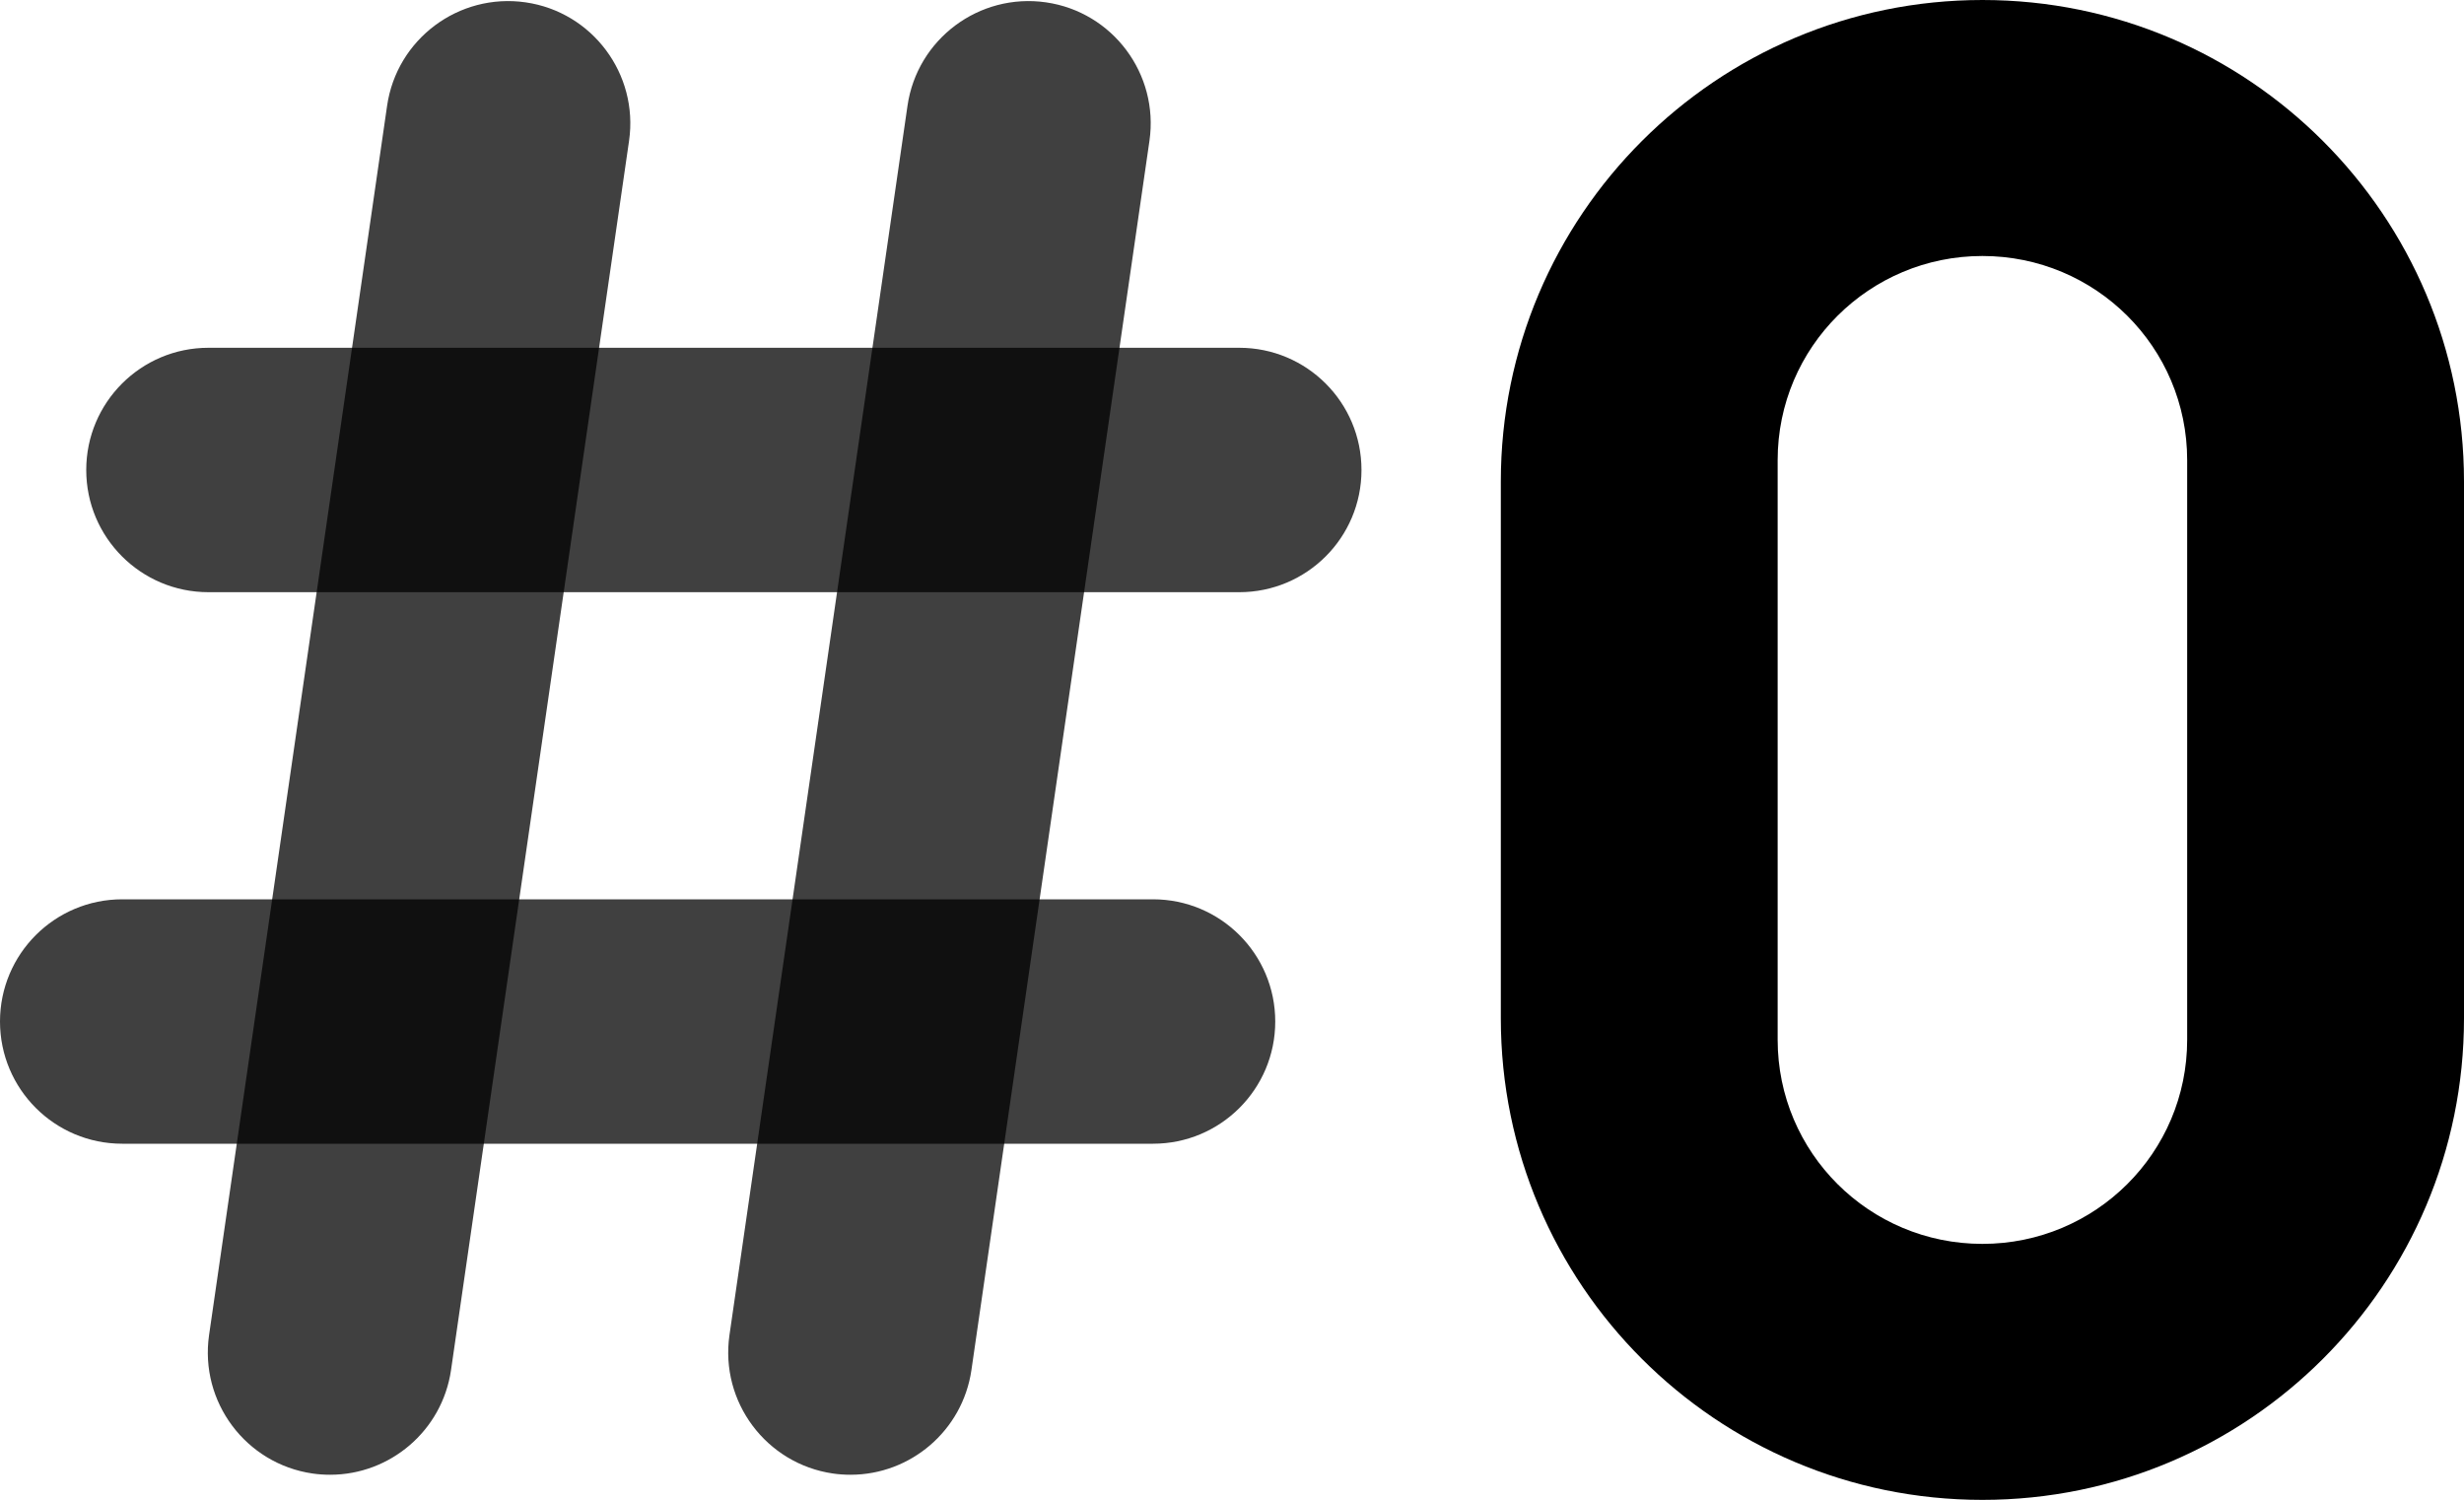
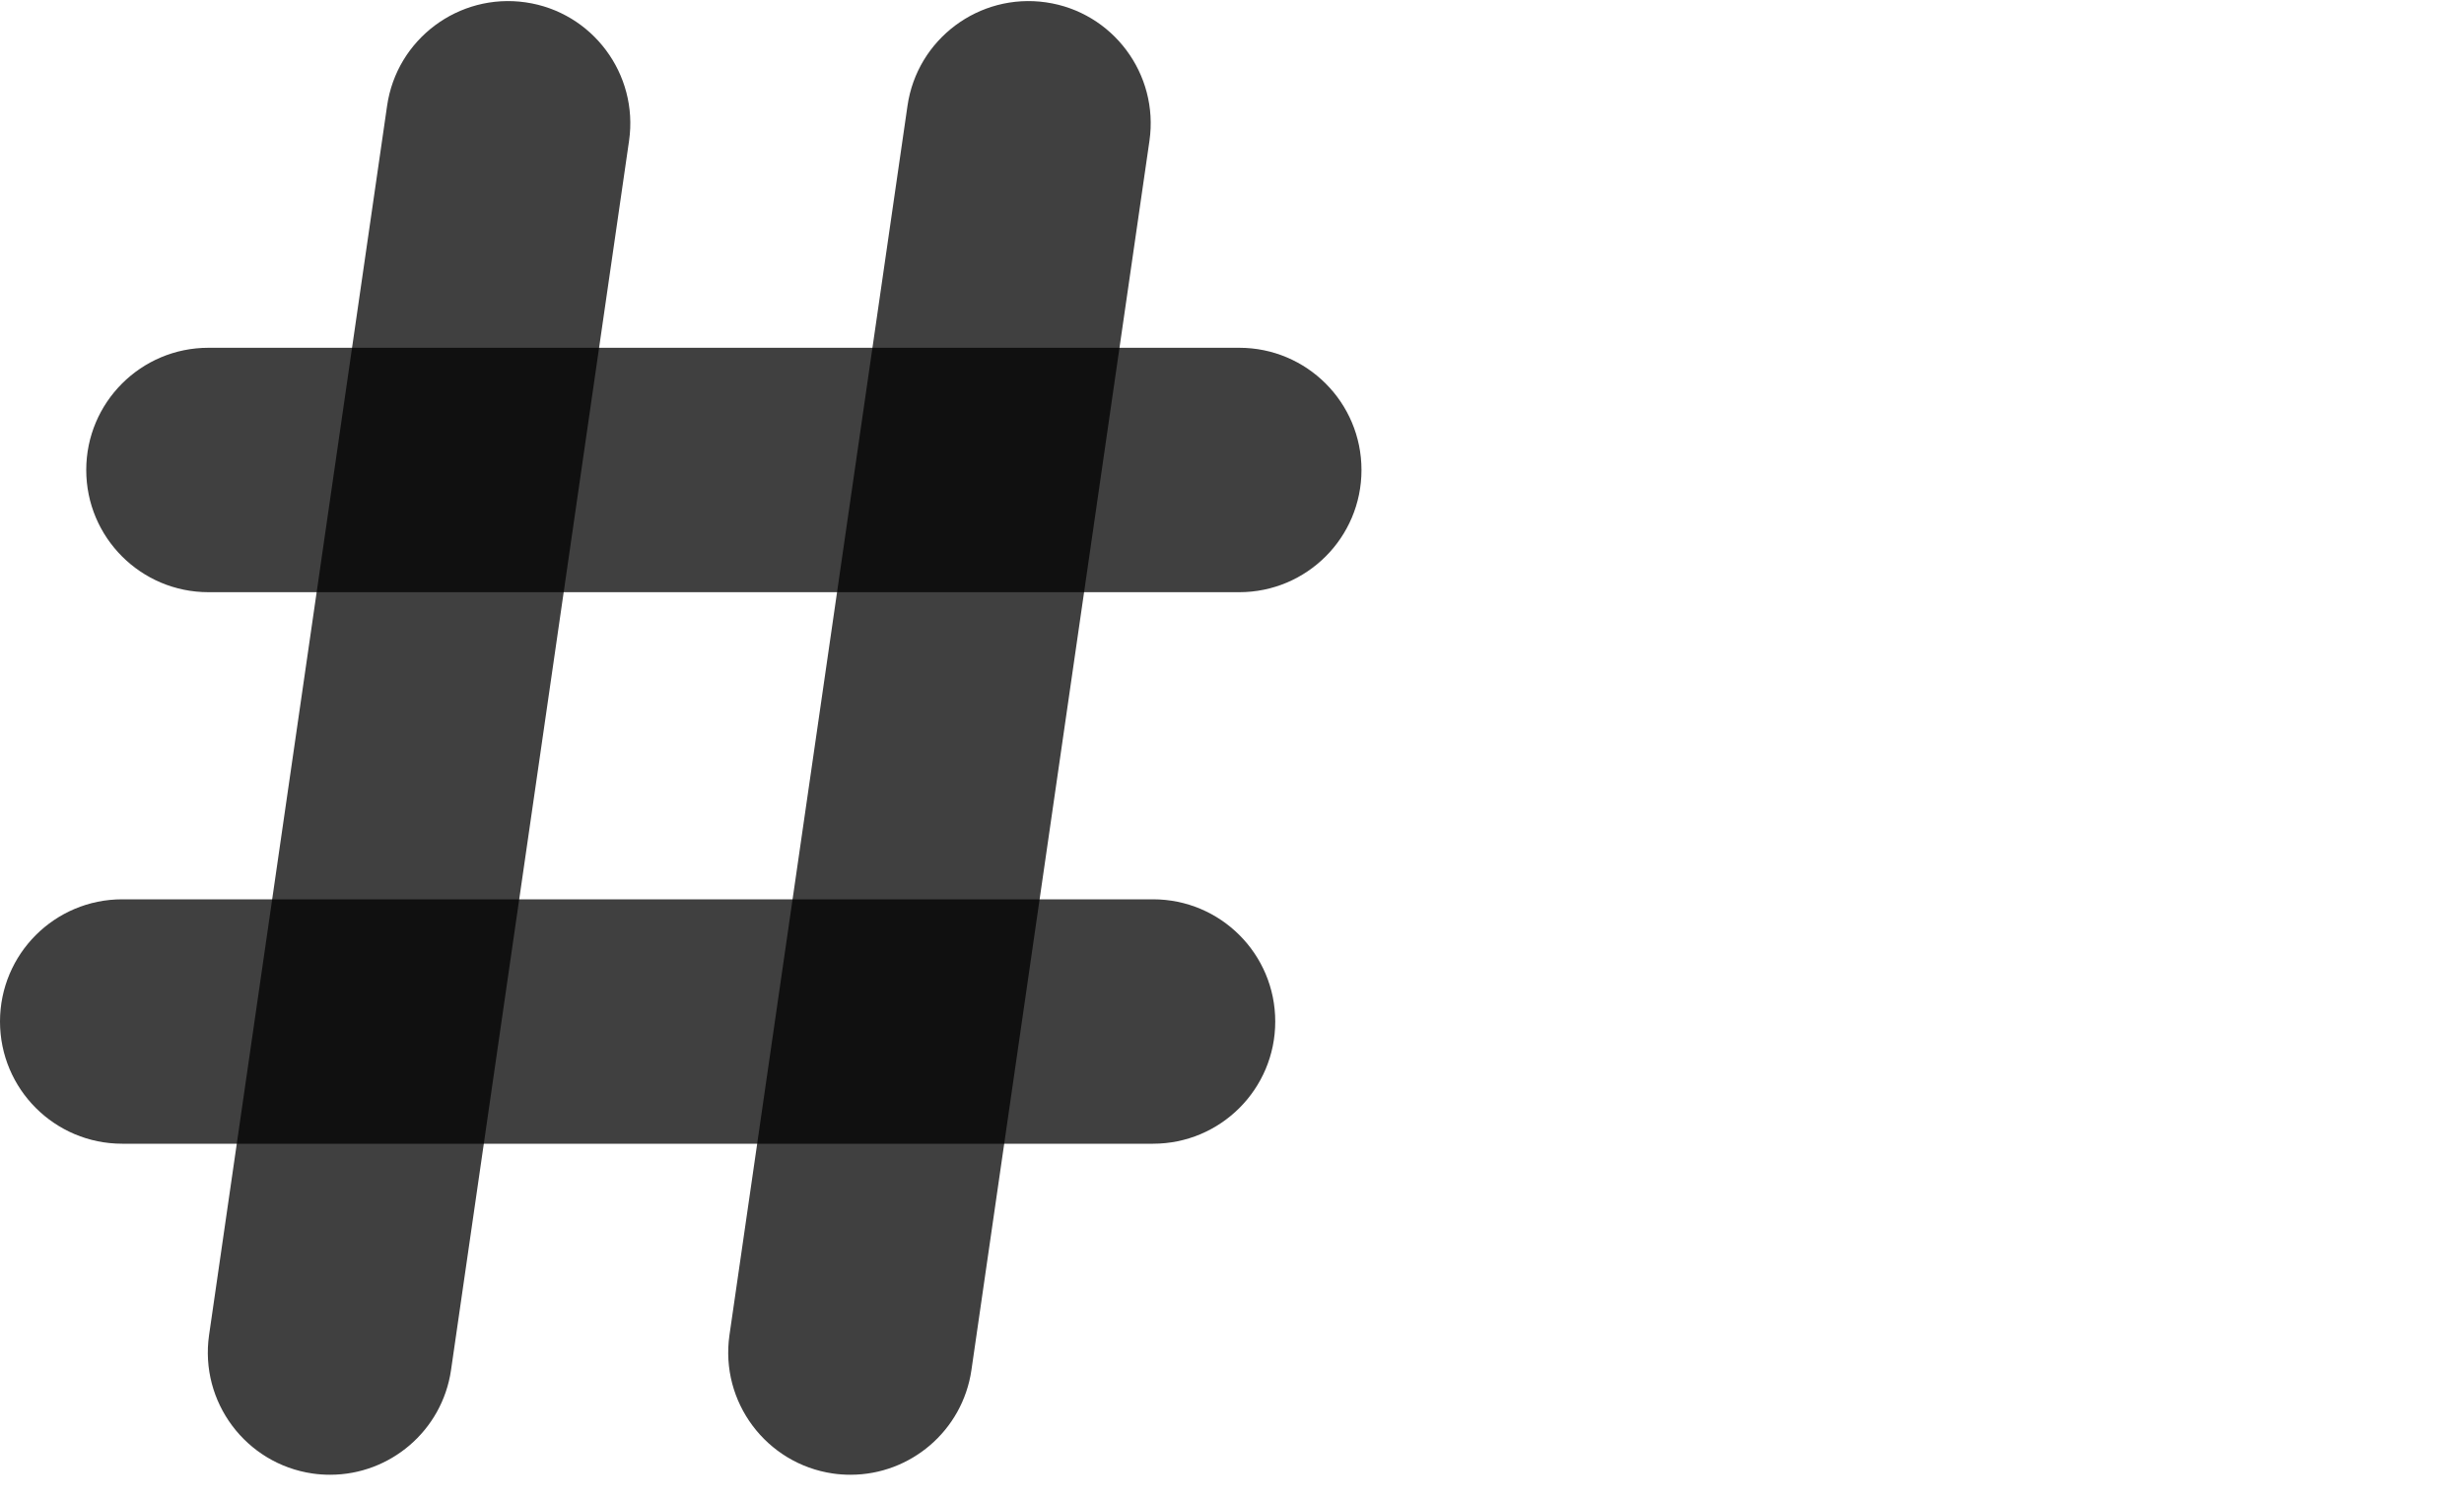
<svg xmlns="http://www.w3.org/2000/svg" height="1217.5" width="2000" viewBox="-336 161 2000 1217.5">
  <style>
    .st0{opacity:.75}
  </style>
  <path d="M354.4 1358.1c-4.7 0-9.5-.3-14.3-1-54.2-7.9-91.8-58.2-84-112.4l144.5-997.8c7.8-54.2 58.2-91.8 112.4-84s91.8 58.2 84 112.4l-144.5 997.8c-7.2 49.4-49.6 85-98.1 85zM-68 1358.1c-4.7 0-9.5-.3-14.3-1-54.2-7.9-91.8-58.2-84-112.4l144.5-997.8c7.8-54.2 58.2-91.8 112.4-84s91.8 58.2 84 112.4l-144.5 997.8c-7.2 49.4-49.6 85-98.1 85z" opacity=".75" />
  <path d="M669.9 641.7h-836.7c-54.8 0-99.2-44.4-99.2-99.2s44.4-99.2 99.2-99.2h836.7c54.8 0 99.2 44.4 99.2 99.2s-44.4 99.2-99.2 99.2zM599.9 1089.4h-836.7c-54.8 0-99.2-44.4-99.2-99.2s44.4-99.2 99.2-99.2h836.7c54.8 0 99.2 44.4 99.2 99.2s-44.4 99.2-99.2 99.2z" opacity=".75" />
-   <path d="m1273.1 161c-215.9 0-390.9 175-390.9 390.9v435.7c0 215.9 175 390.9 390.9 390.9s390.9-175 390.9-390.9v-435.7c0-215.9-175-390.9-390.9-390.9zm166.2 844c0 91.8-74.5 165.7-166.2 165.7-91.8 0-166.2-74-166.2-165.7v-470.5c0-91.8 74.5-165.7 166.2-165.7 91.8 0 166.2 74 166.2 165.7v470.5z" />
</svg>